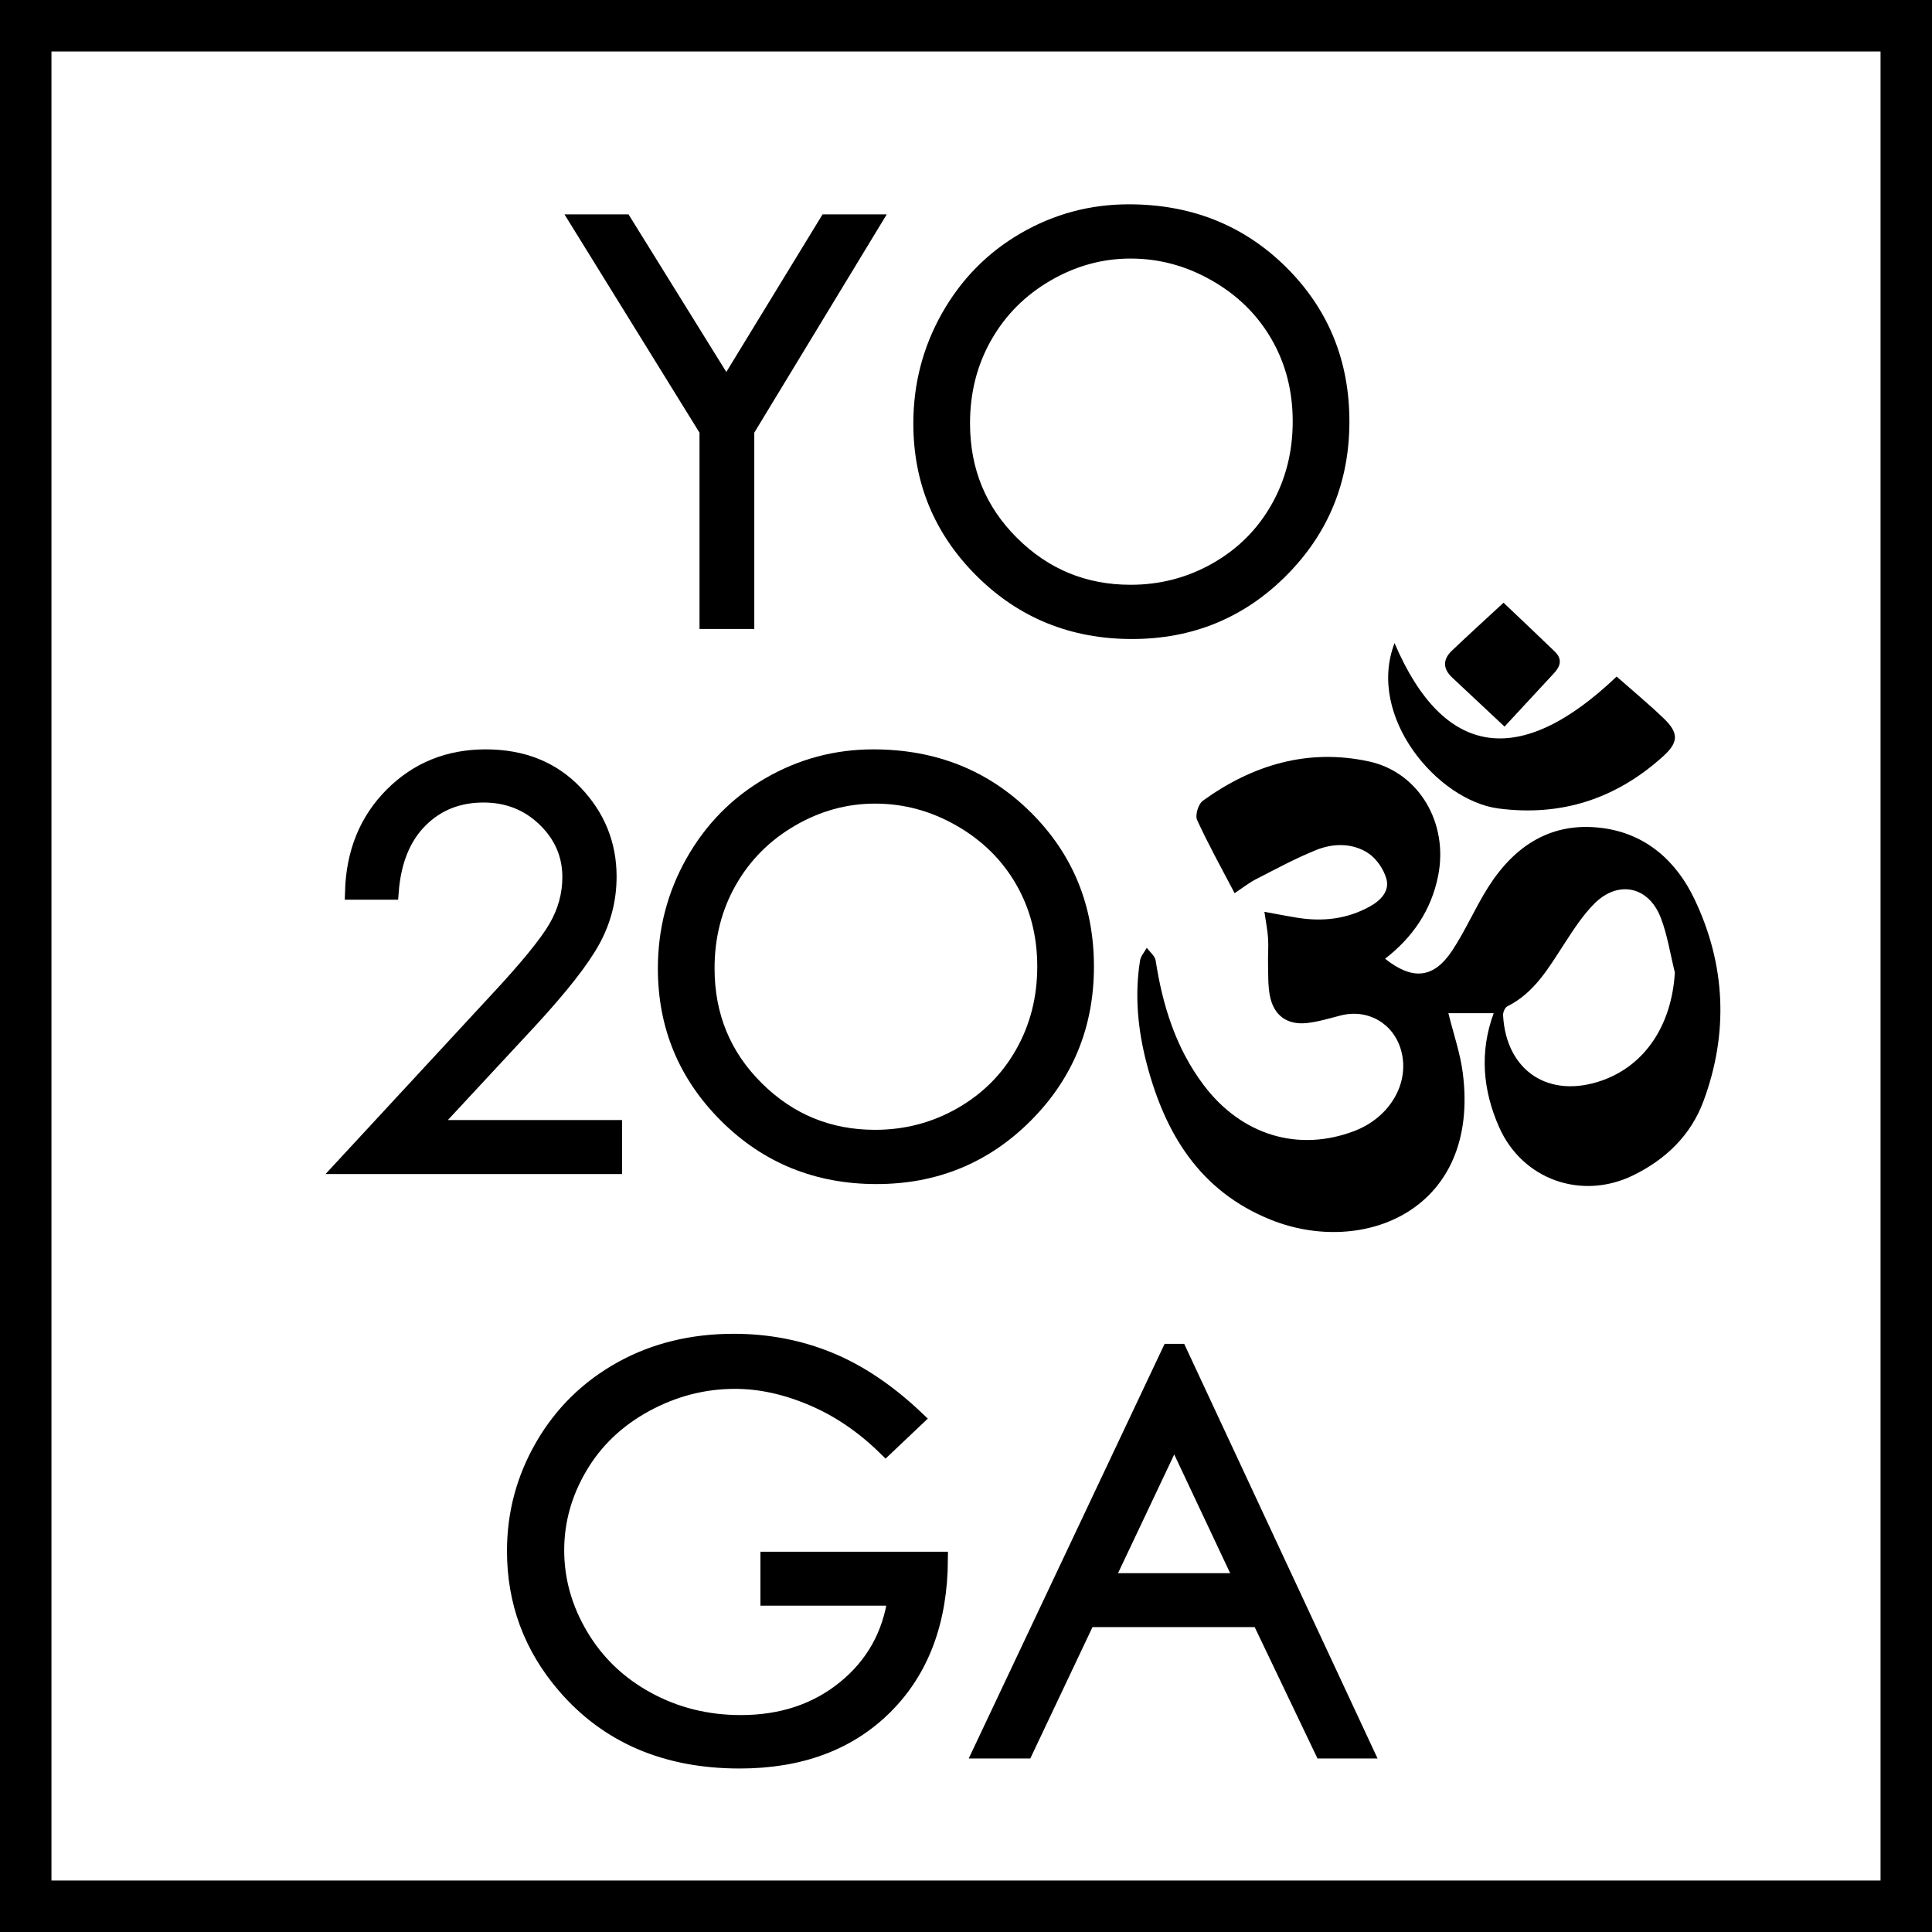
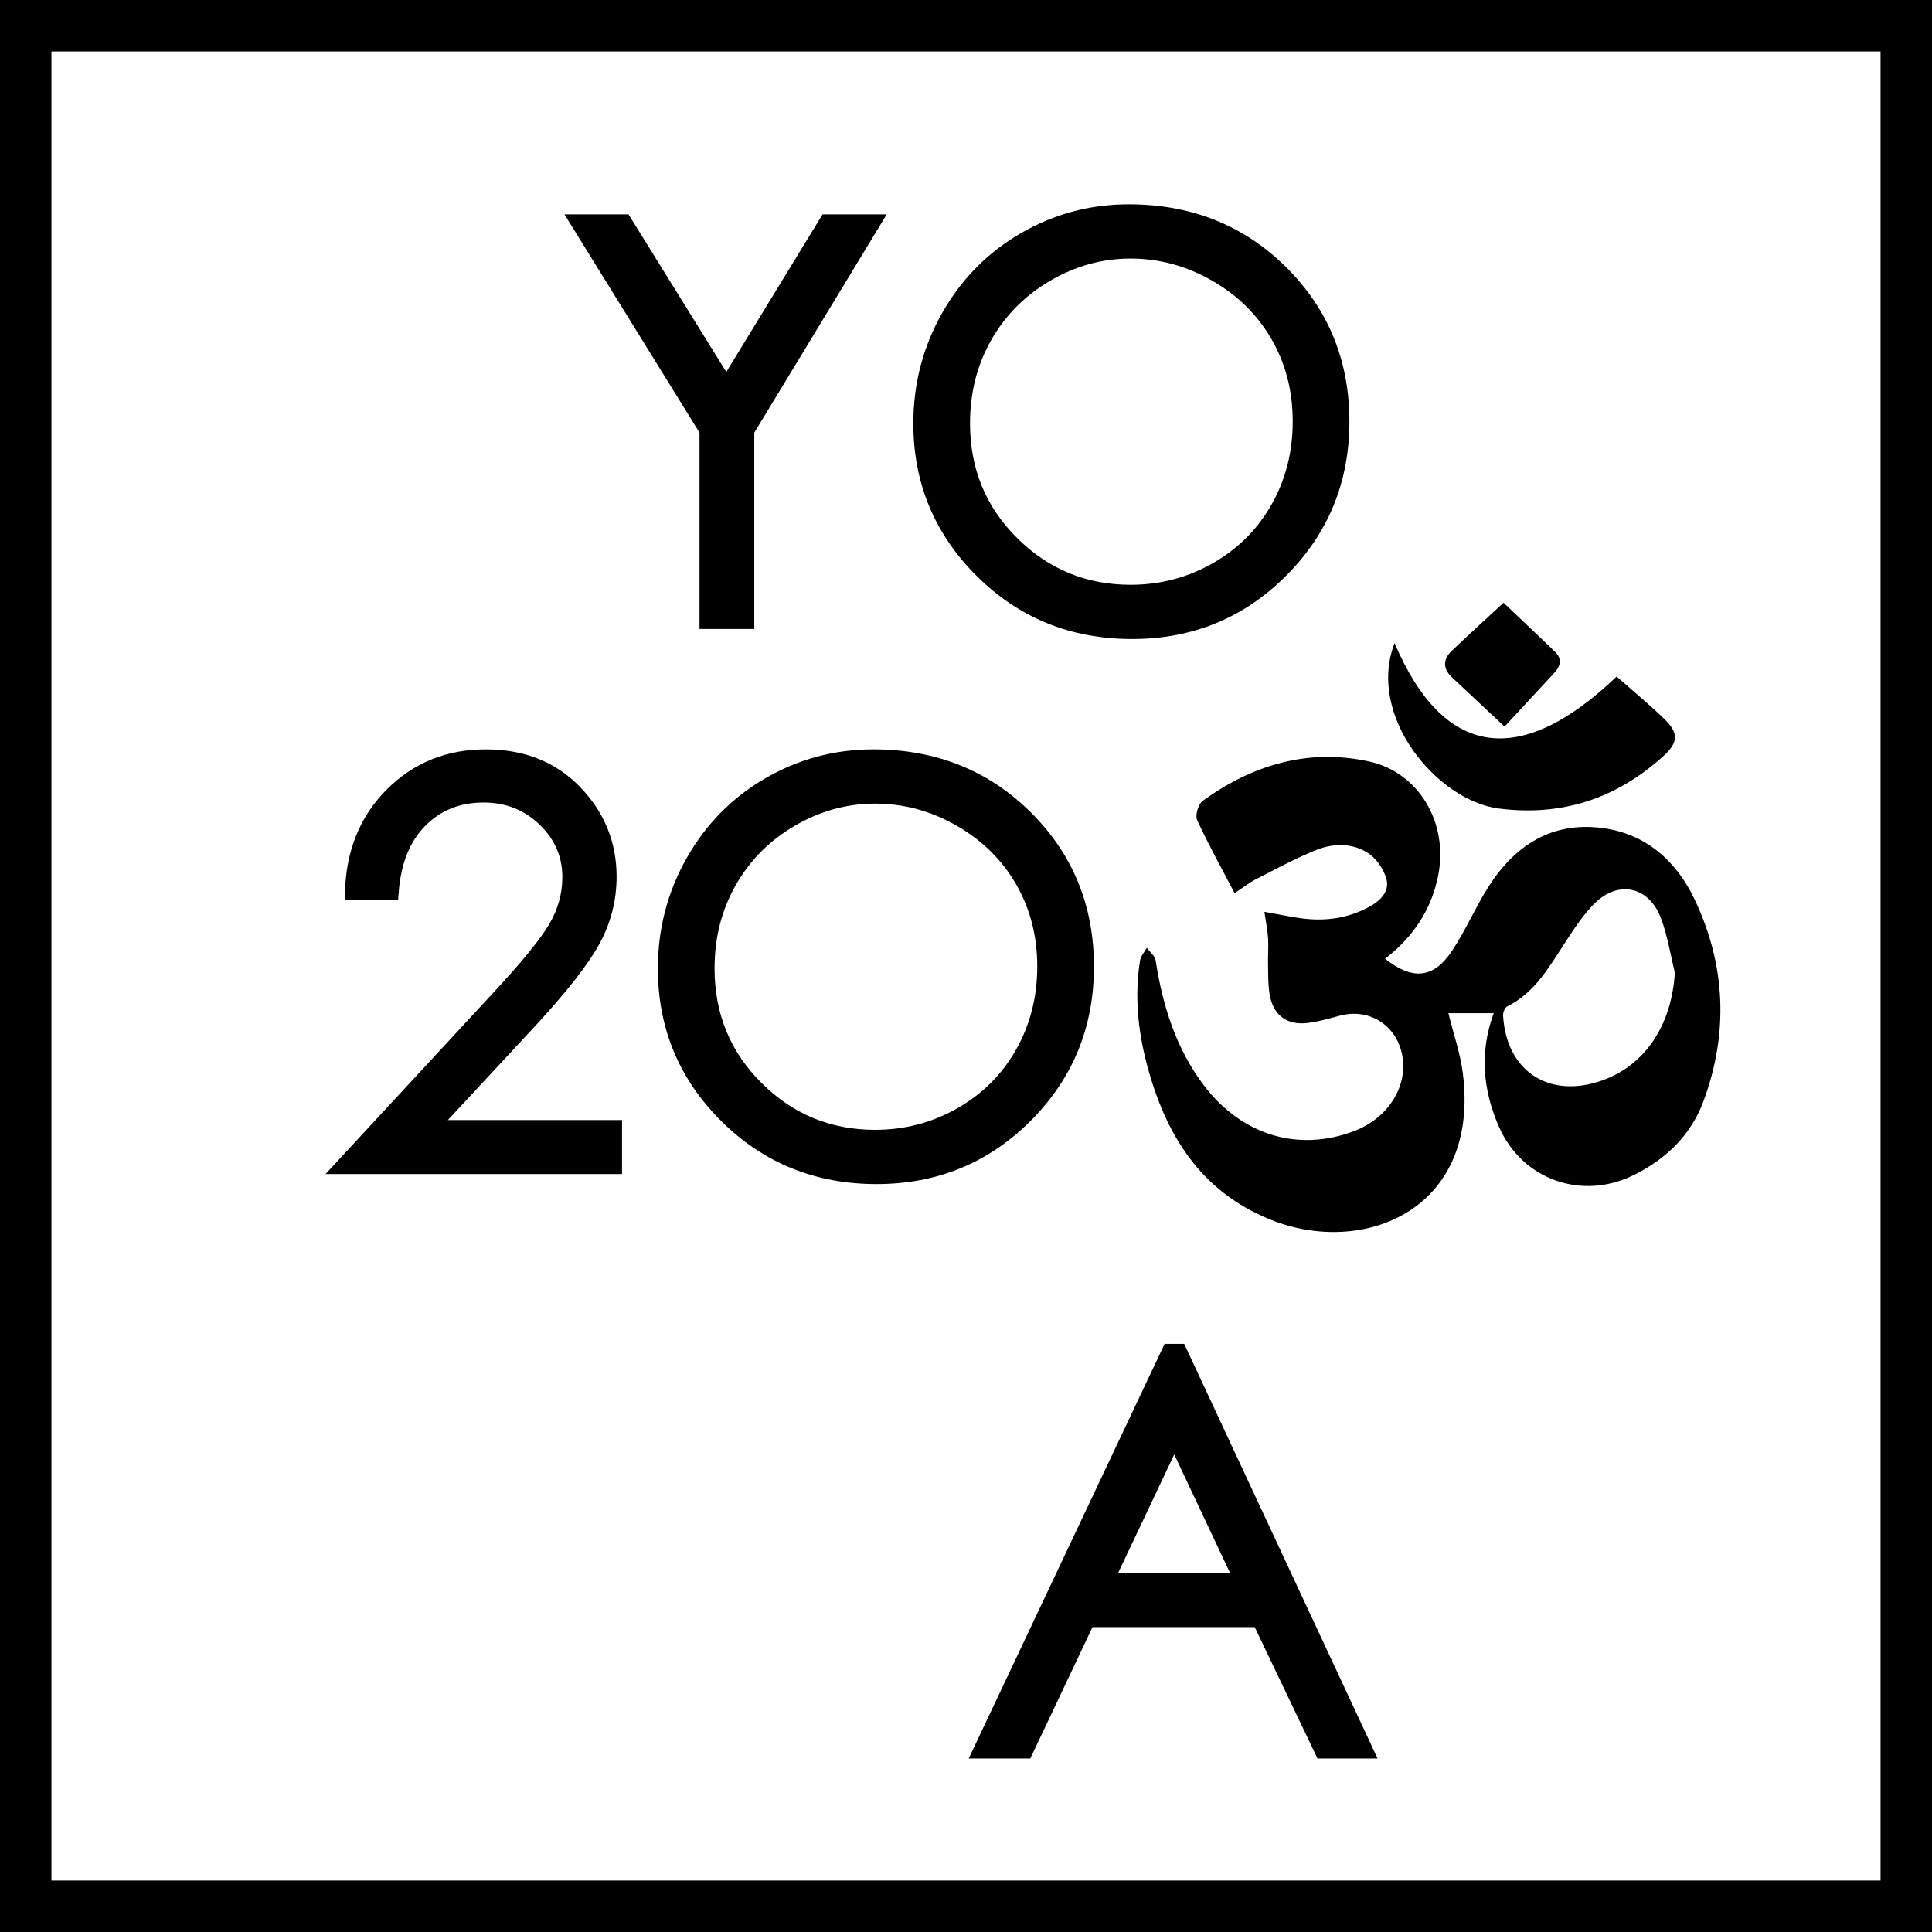
<svg xmlns="http://www.w3.org/2000/svg" version="1.1" x="0px" y="0px" width="375.439px" height="375.439px" viewBox="0 0 375.439 375.439" style="enable-background:new 0 0 375.439 375.439;" xml:space="preserve">
  <style type="text/css">
	.st0{stroke:#000000;stroke-width:3;stroke-miterlimit:10;}
</style>
  <defs>
</defs>
  <path d="M375.439,375.439H0V0h375.439V375.439z M10,365.439h355.439V10H10V365.439z" />
  <g>
    <path class="st0" d="M112.383,43.155h8.919l19.849,31.993l19.537-31.993h8.965l-24.574,40.5v37.072h-7.646V83.655L112.383,43.155z" />
    <path class="st0" d="M219.354,41.204c11.749,0,21.581,3.92,29.497,11.76c7.915,7.84,11.873,17.491,11.873,28.951   c0,11.356-3.949,20.988-11.847,28.898c-7.898,7.91-17.528,11.865-28.891,11.865c-11.504,0-21.213-3.937-29.128-11.812   c-7.916-7.875-11.873-17.402-11.873-28.582c0-7.453,1.803-14.361,5.409-20.725c3.605-6.363,8.522-11.346,14.749-14.95   C205.37,43.006,212.106,41.204,219.354,41.204z M219.697,48.745c-5.74,0-11.181,1.496-16.321,4.486   c-5.142,2.991-9.156,7.02-12.043,12.085c-2.888,5.066-4.331,10.713-4.331,16.941c0,9.219,3.195,17.003,9.586,23.354   c6.391,6.351,14.095,9.526,23.109,9.526c6.021,0,11.594-1.46,16.717-4.38c5.123-2.92,9.12-6.913,11.989-11.979   c2.87-5.067,4.306-10.696,4.306-16.889c0-6.157-1.436-11.725-4.306-16.704c-2.869-4.979-6.91-8.962-12.121-11.954   C231.07,50.24,225.543,48.745,219.697,48.745z" />
  </g>
  <g>
    <path class="st0" d="M75.976,173.331H68.54c0.211-7.648,2.769-13.929,7.673-18.841s10.959-7.368,18.167-7.368   c7.136,0,12.911,2.304,17.323,6.912c4.412,4.607,6.618,10.041,6.618,16.301c0,4.397-1.052,8.521-3.156,12.372   c-2.104,3.852-6.188,9.065-12.253,15.642l-19.324,20.808h35.788v7.488H66.694l29.637-32.029   c6.012-6.438,9.922-11.215,11.733-14.329c1.81-3.114,2.716-6.395,2.716-9.843c0-4.363-1.626-8.119-4.878-11.268   c-3.252-3.149-7.234-4.724-11.944-4.724c-4.957,0-9.08,1.653-12.366,4.957C78.304,162.714,76.432,167.354,75.976,173.331z" />
    <path class="st0" d="M169.711,147.122c11.749,0,21.582,3.92,29.497,11.76c7.915,7.84,11.874,17.491,11.874,28.951   c0,11.356-3.949,20.988-11.848,28.898s-17.528,11.865-28.891,11.865c-11.503,0-21.213-3.937-29.128-11.812   c-7.915-7.875-11.873-17.402-11.873-28.582c0-7.453,1.803-14.361,5.409-20.725c3.605-6.363,8.521-11.346,14.748-14.95   C155.727,148.924,162.463,147.122,169.711,147.122z M170.054,154.663c-5.74,0-11.181,1.496-16.321,4.486   c-5.142,2.991-9.156,7.02-12.043,12.085c-2.888,5.066-4.331,10.713-4.331,16.941c0,9.218,3.195,17.003,9.586,23.353   c6.391,6.352,14.094,9.526,23.109,9.526c6.021,0,11.593-1.46,16.717-4.38c5.124-2.921,9.12-6.913,11.99-11.98   c2.869-5.066,4.305-10.695,4.305-16.888c0-6.157-1.436-11.725-4.305-16.704c-2.87-4.979-6.911-8.962-12.122-11.954   C181.427,156.158,175.899,154.663,170.054,154.663z" />
  </g>
  <g>
-     <path class="st0" d="M178.118,275.67l-6.012,5.695c-4.324-4.253-9.062-7.479-14.212-9.677c-5.151-2.196-10.169-3.296-15.056-3.296   c-6.083,0-11.875,1.495-17.376,4.482c-5.502,2.988-9.765,7.04-12.788,12.155c-3.024,5.115-4.535,10.521-4.535,16.216   c0,5.836,1.564,11.383,4.693,16.638c3.128,5.256,7.453,9.387,12.973,12.393c5.519,3.006,11.566,4.509,18.141,4.509   c7.98,0,14.73-2.249,20.25-6.75c5.519-4.5,8.789-10.336,9.809-17.508h-24.732v-7.488h33.434   c-0.071,11.989-3.631,21.508-10.679,28.556c-7.049,7.049-16.479,10.573-28.292,10.573c-14.344,0-25.7-4.886-34.066-14.66   c-6.434-7.522-9.65-16.224-9.65-26.104c0-7.348,1.846-14.186,5.537-20.514s8.754-11.276,15.188-14.845   c6.434-3.567,13.711-5.353,21.832-5.353c6.574,0,12.762,1.187,18.562,3.56S172.598,270.432,178.118,275.67z" />
    <path class="st0" d="M229.165,262.645l36.176,77.572h-8.373l-12.201-25.523h-33.418l-12.084,25.523h-8.648l36.65-77.572H229.165z    M228.187,279.126l-13.293,28.079h26.521L228.187,279.126z" />
  </g>
  <g>
    <path d="M245.708,177.188c2.359,0.427,4.403,0.835,6.46,1.163c4.938,0.787,9.675,0.238,14.101-2.238   c2.096-1.172,3.79-2.995,3.148-5.315c-0.526-1.902-1.962-3.996-3.606-5.05c-3.068-1.967-6.763-1.899-10.087-0.552   c-3.983,1.614-7.789,3.677-11.623,5.642c-1.378,0.706-2.614,1.692-4.185,2.728c-2.543-4.867-5.108-9.459-7.289-14.227   c-0.421-0.921,0.243-3.106,1.111-3.732c9.661-6.967,20.382-10.2,32.242-7.649c9.753,2.098,15.525,11.965,13.496,22.192   c-1.335,6.727-4.944,12.003-10.32,16.16c5.335,4.224,9.434,3.857,13.028-1.562c2.613-3.94,4.485-8.365,7.023-12.361   c5.146-8.102,12.341-12.799,22.262-11.467c8.438,1.133,14.302,6.448,17.803,13.785c6.08,12.742,6.681,26.049,1.734,39.34   c-2.456,6.598-7.337,11.277-13.64,14.355c-10.04,4.902-21.544,0.832-26.054-9.38c-3.165-7.166-3.828-14.597-1.048-22.132   c-2.927,0-5.892,0-8.802,0c0.998,4.049,2.3,7.766,2.793,11.587c3.44,26.658-19.343,35.832-37.404,28.516   c-13.715-5.555-20.445-16.685-24.005-30.251c-1.726-6.579-2.39-13.297-1.305-20.076c0.14-0.876,0.861-1.659,1.312-2.485   c0.595,0.823,1.587,1.585,1.724,2.478c1.354,8.78,3.933,17.067,9.365,24.249c7.334,9.697,18.345,13.024,29.221,8.887   c6.963-2.649,10.867-9.373,9.106-15.686c-1.469-5.267-6.495-8.131-11.789-6.763c-2.141,0.553-4.286,1.212-6.47,1.455   c-3.933,0.438-6.54-1.509-7.259-5.402c-0.36-1.949-0.287-3.984-0.337-5.981c-0.043-1.687,0.111-3.382,0.007-5.063   C246.324,180.789,246.002,179.241,245.708,177.188z M325.468,188.976c-0.886-3.549-1.432-7.229-2.731-10.619   c-2.335-6.095-8.241-7.382-12.861-2.805c-2.288,2.266-4.082,5.079-5.858,7.802c-3.057,4.688-5.816,9.583-11.133,12.223   c-0.454,0.226-0.828,1.158-0.796,1.738c0.597,10.845,8.951,16.302,19.27,12.638C319.761,206.969,324.874,199.112,325.468,188.976z" />
    <path d="M270.998,124.969c9.52,22.313,24.353,24.454,43.155,6.502c3.049,2.692,6.191,5.294,9.129,8.109   c2.967,2.843,2.932,4.654-0.076,7.377c-9.112,8.249-19.767,11.756-32.02,10.151C279.345,155.558,265.501,139.246,270.998,124.969z" />
    <path d="M292.37,141.197c-3.924-3.675-7.072-6.607-10.201-9.558c-1.808-1.705-1.8-3.511-0.033-5.192   c3.263-3.103,6.596-6.132,10.041-9.323c3.454,3.287,6.737,6.379,9.98,9.513c1.435,1.386,1.124,2.787-0.135,4.14   C298.877,134.159,295.745,137.553,292.37,141.197z" />
  </g>
</svg>